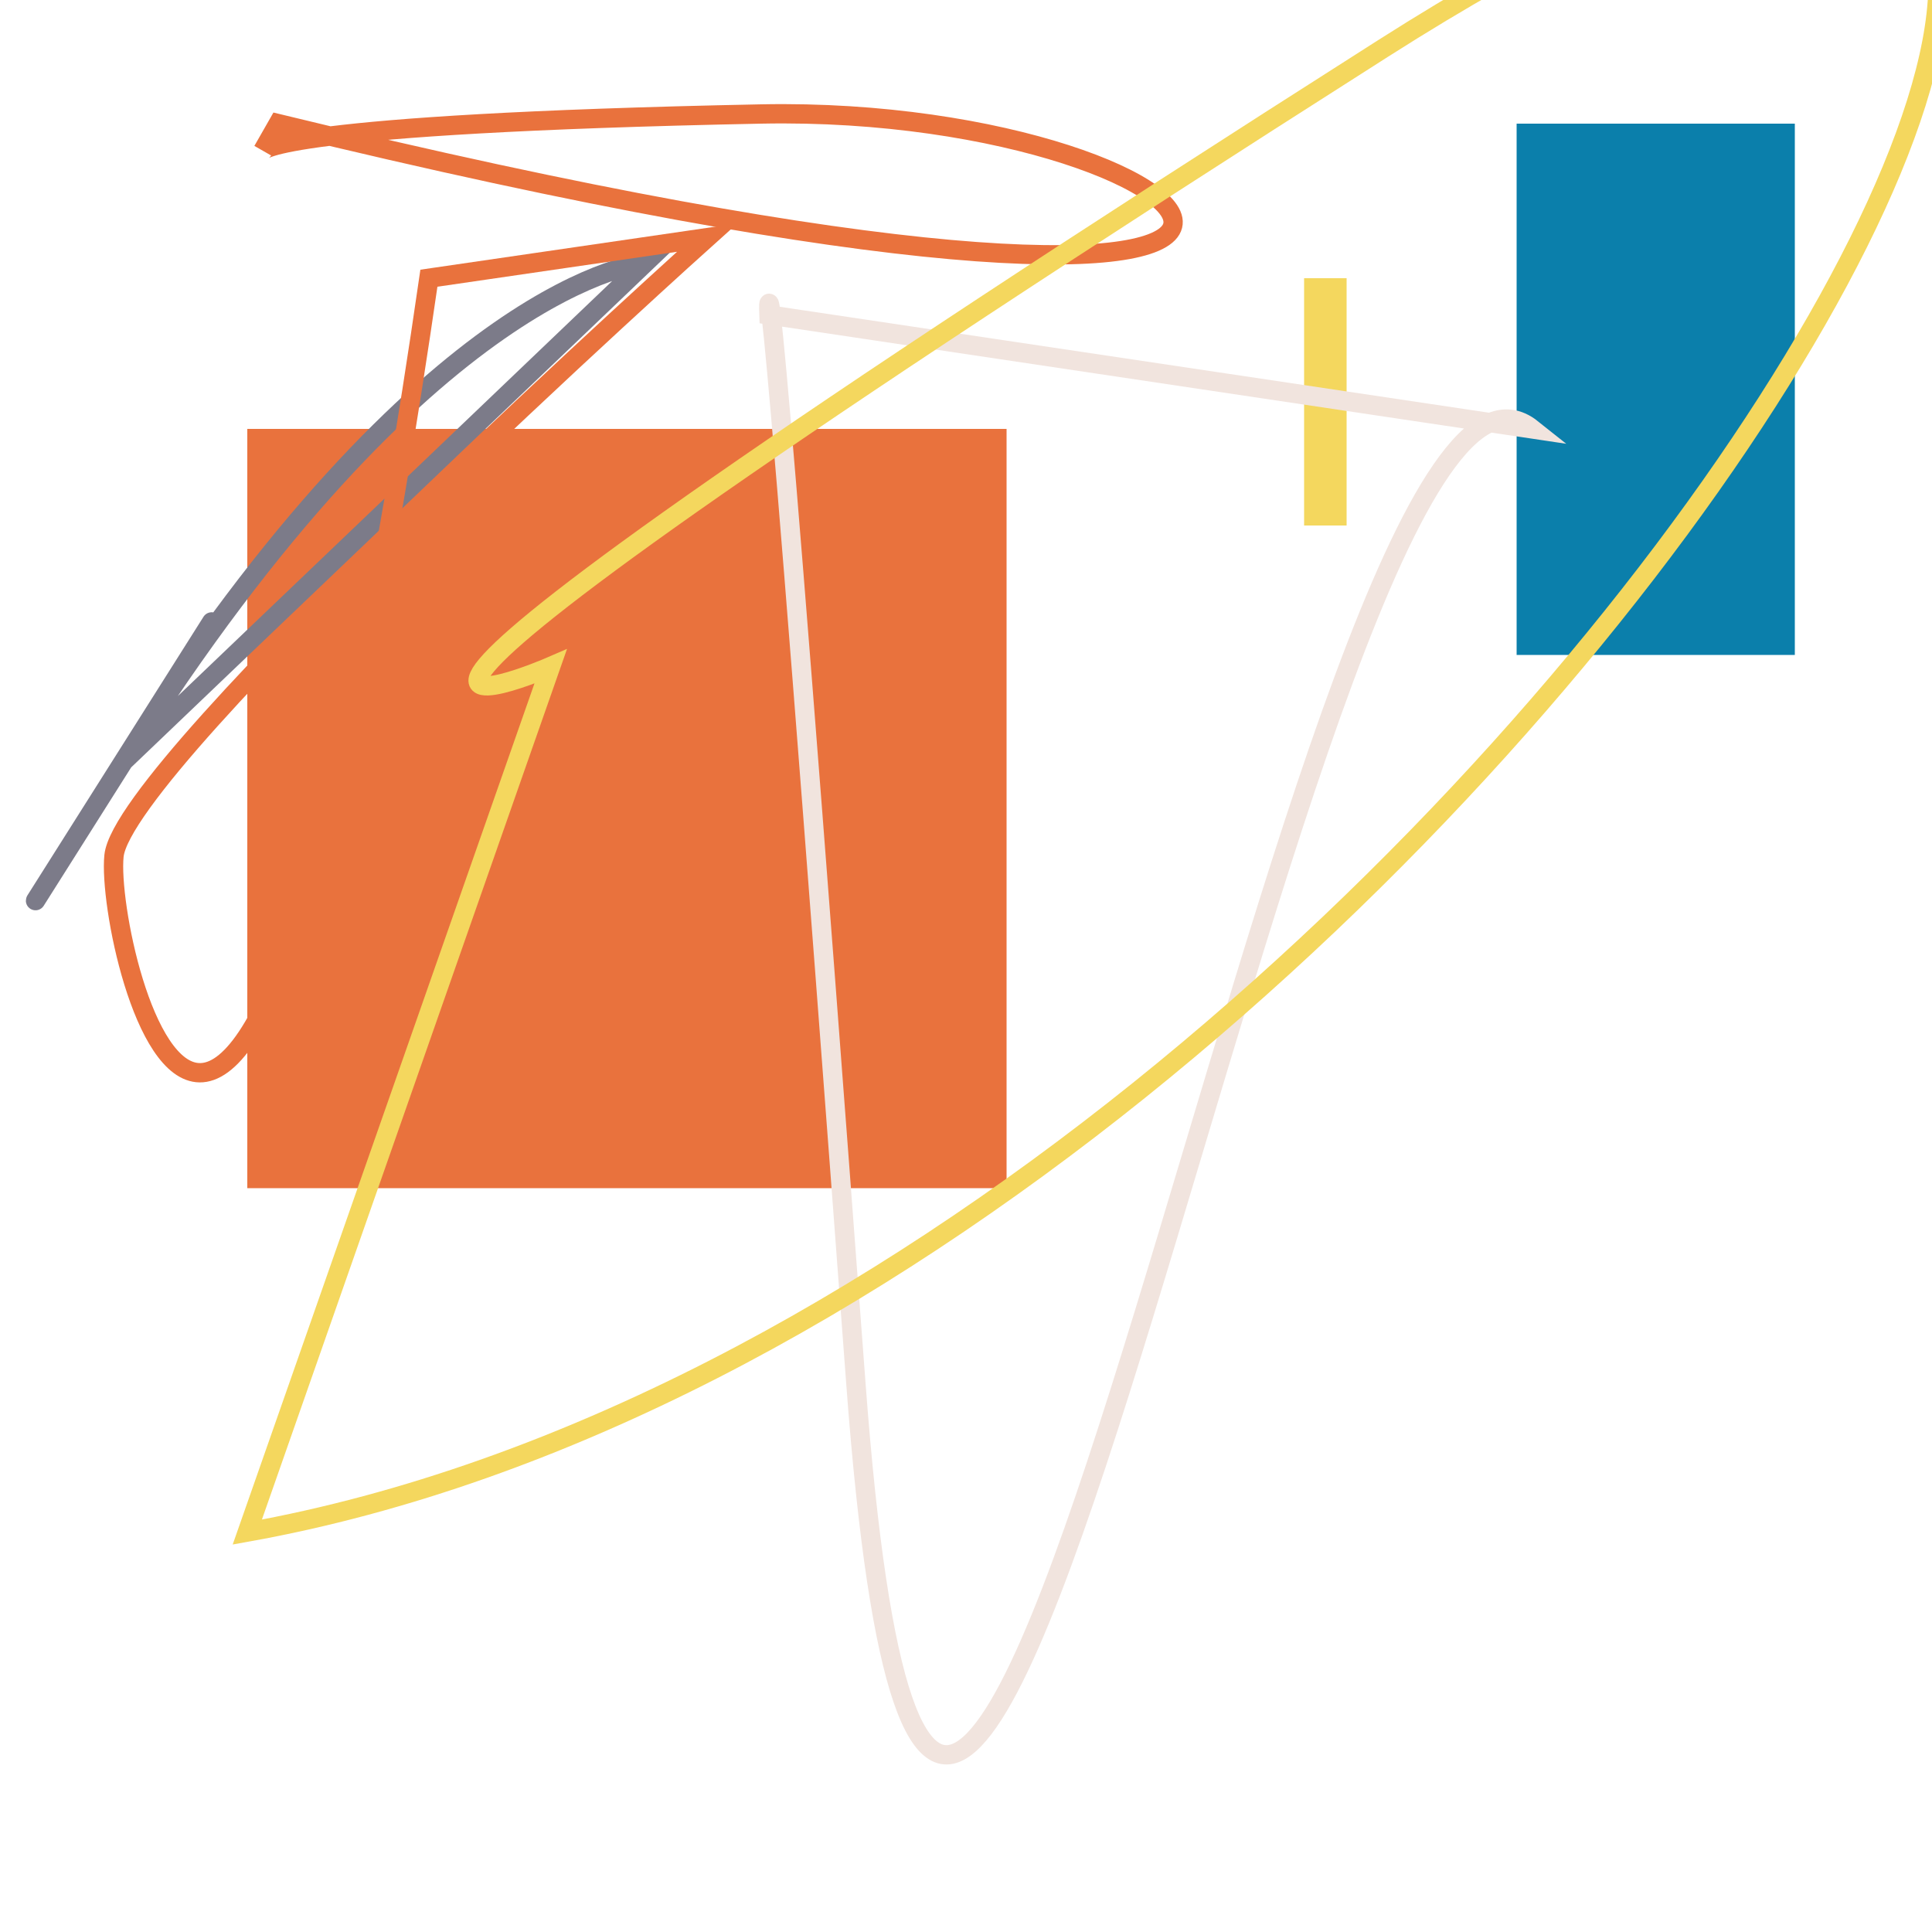
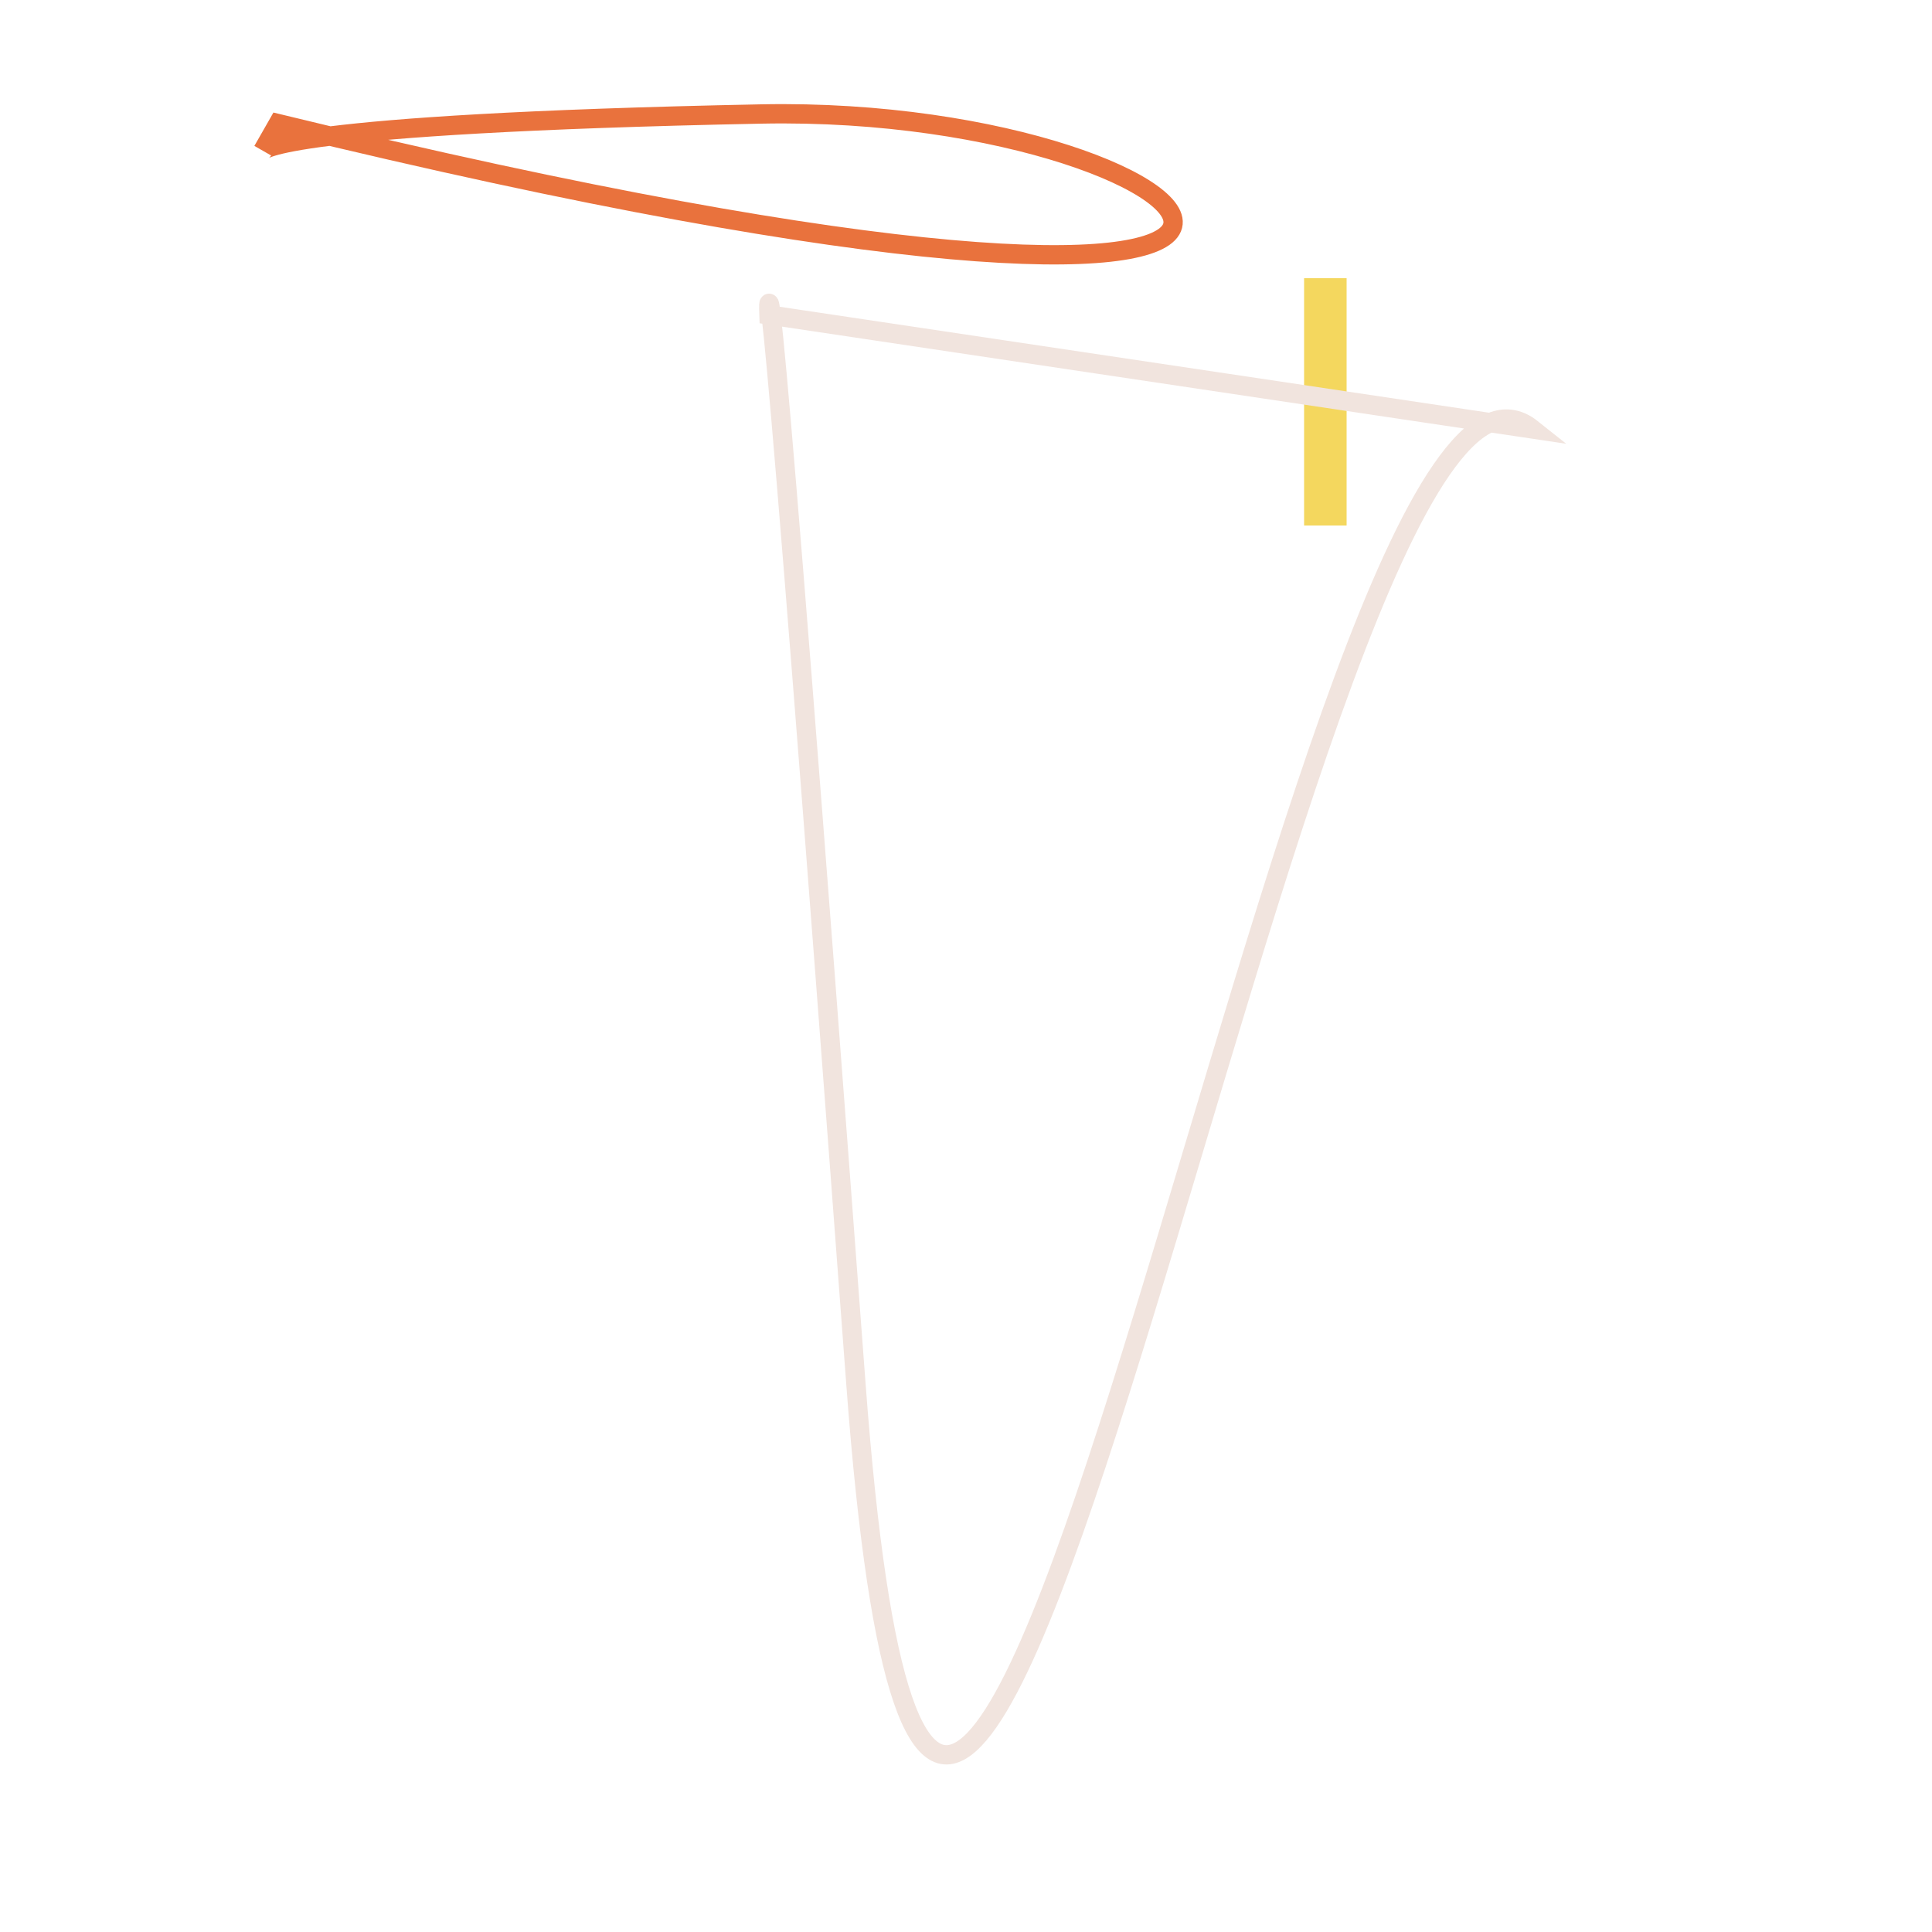
<svg xmlns="http://www.w3.org/2000/svg" id="moreorless" width="1000" height="1000" viewBox="0 0 1000 1000" style="background-color:#1D3C43">
-   <rect width="393" height="393" x="128" y="222" fill="#e9723d" />
  <rect width="22" height="128" x="675" y="144" fill="#f4d75e" />
-   <rect width="144" height="275" x="785" y="64" fill="#0b7fab" />
-   <path style="fill:none; stroke:#7c7b89; stroke-width: 10px;" d="M334 136 S222 144 64 394 S222 144 64 394 Z" />
  <path style="fill:none; stroke:#e9723d; stroke-width: 10px;" d="M136 78 S144 64 394 59 S793 222 144 64 Z" />
-   <path style="fill:none; stroke:#e9723d; stroke-width: 10px;" d="M366 123 S64 394 59 443 S128 793 222 144 Z" />
  <path style="fill:none; stroke:#f1e4de; stroke-width: 10px;" d="M398 163 S394 59 443 716 S675 128 793 222 Z" />
-   <path style="fill:none; stroke:#f4d75e; stroke-width: 10px;" d="M285 345 S59 443 716 25 S785 675 128 793 Z" />
</svg>